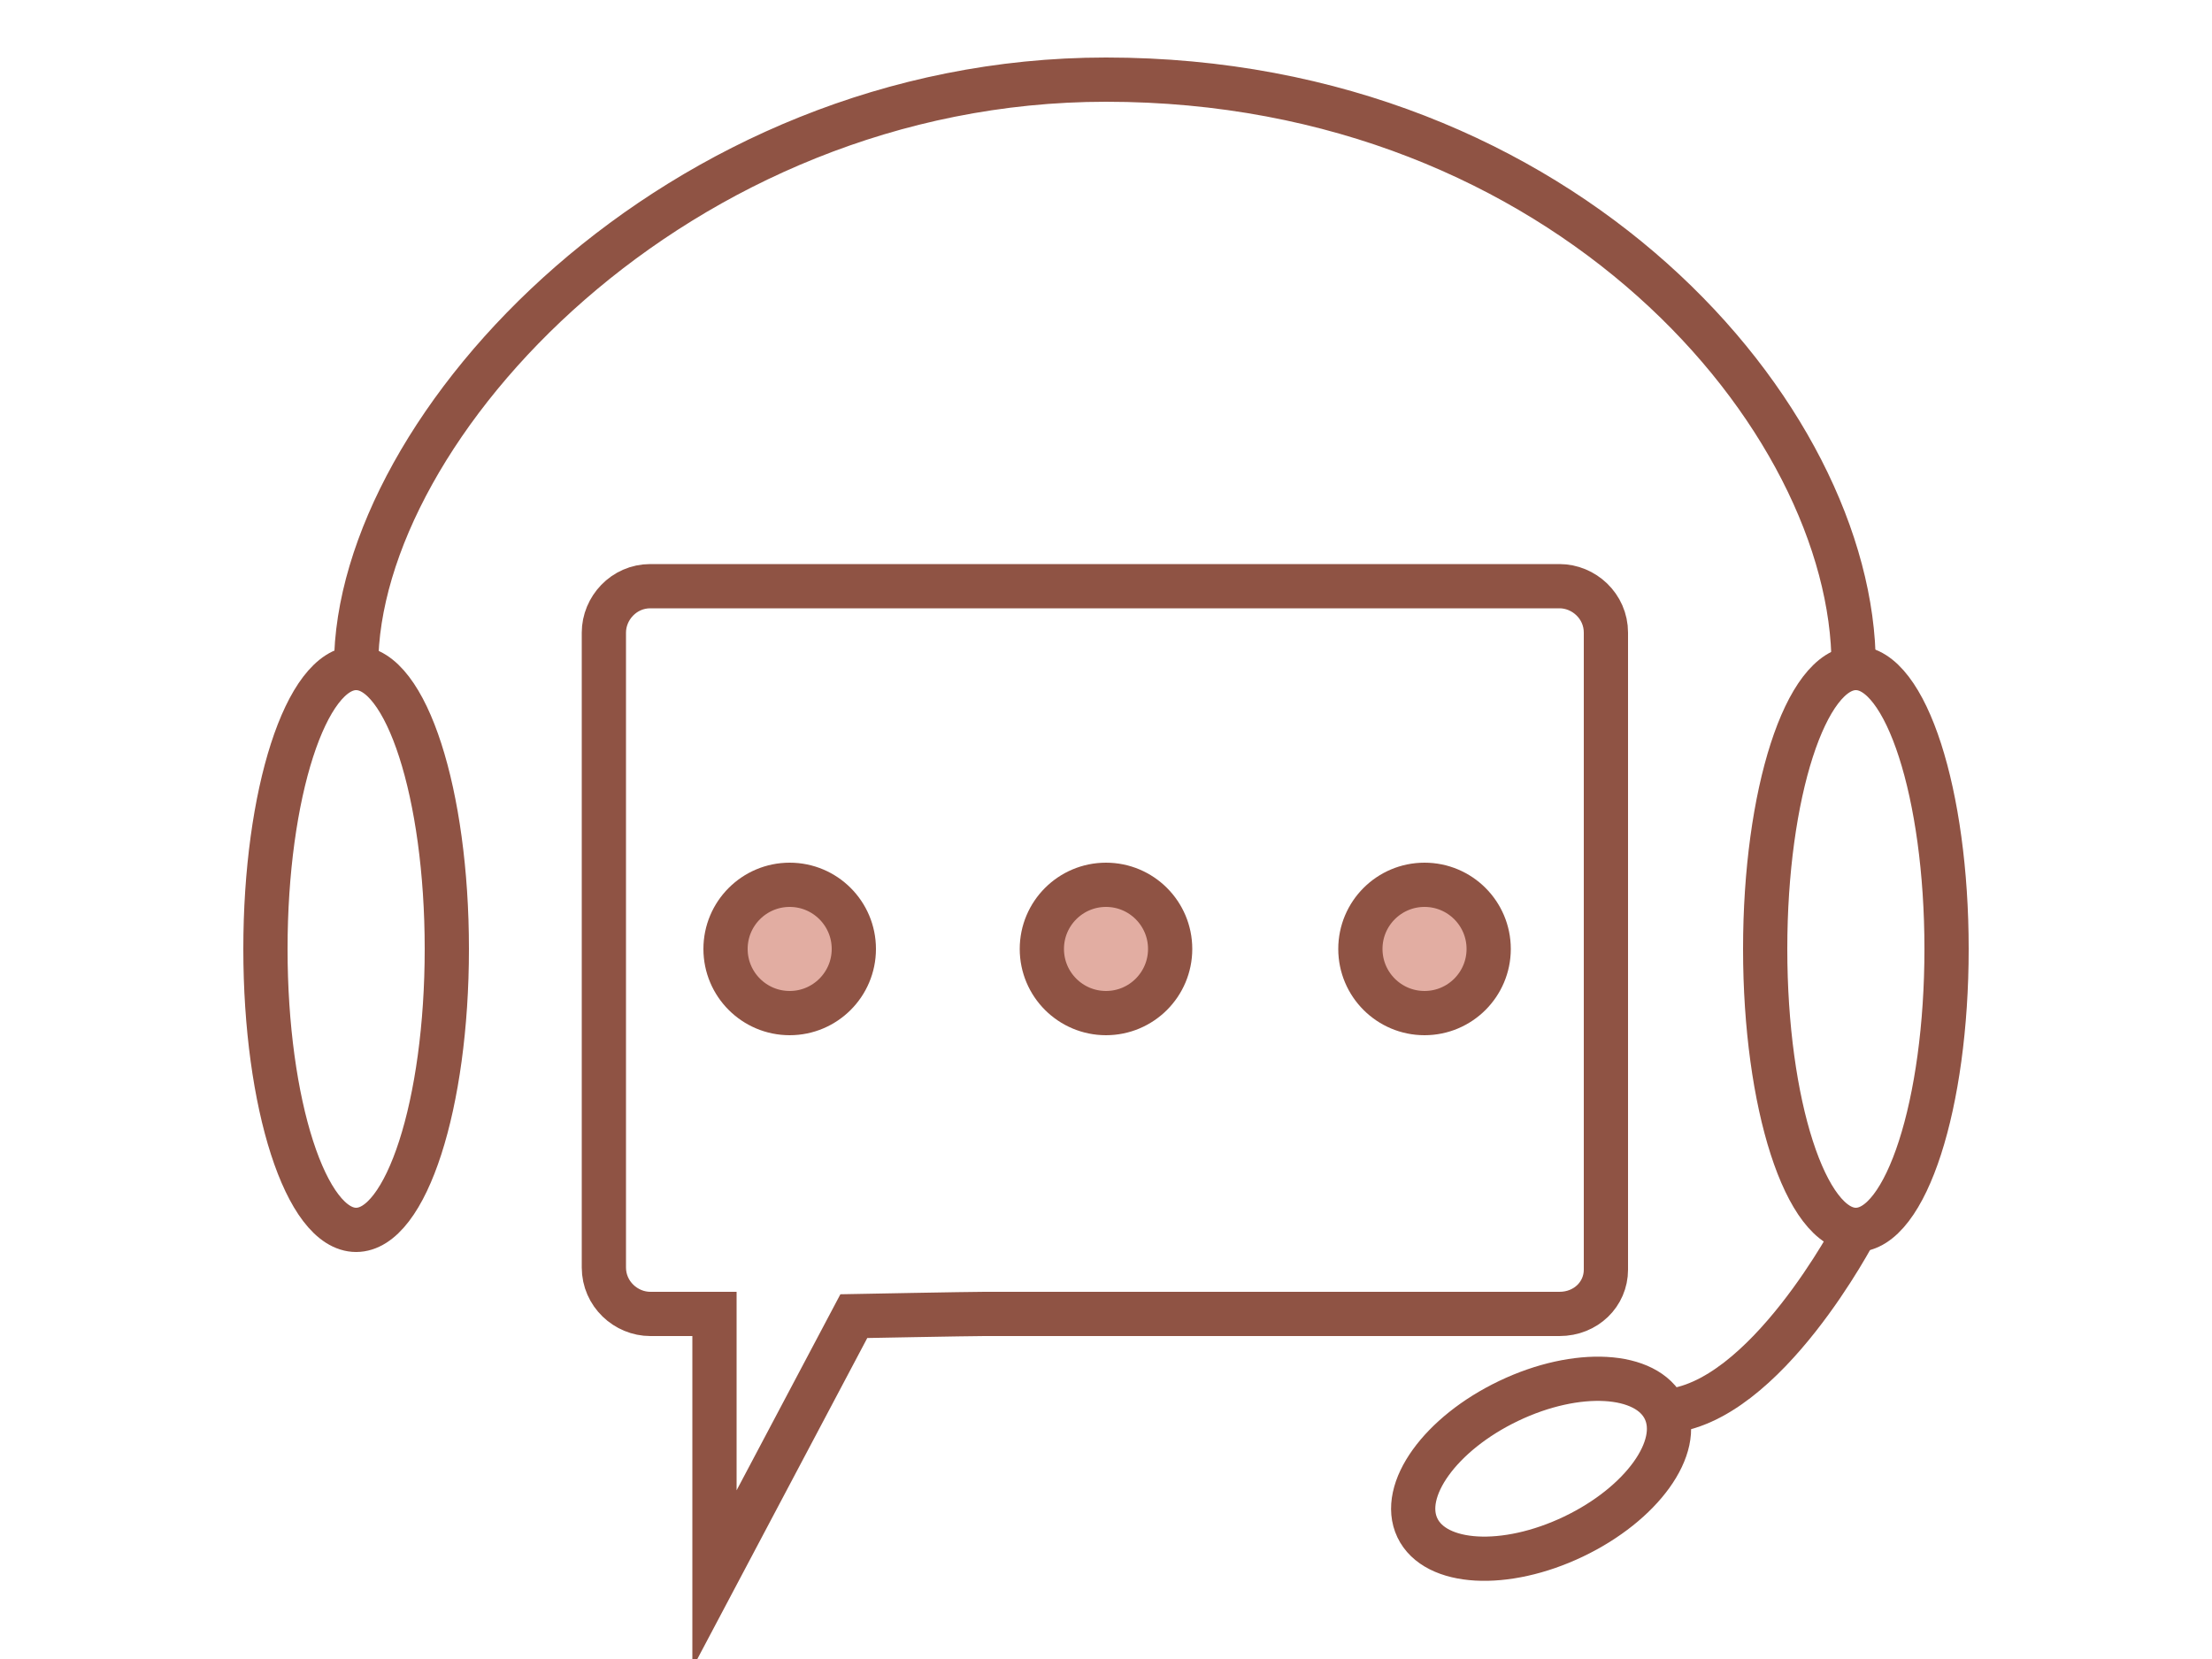
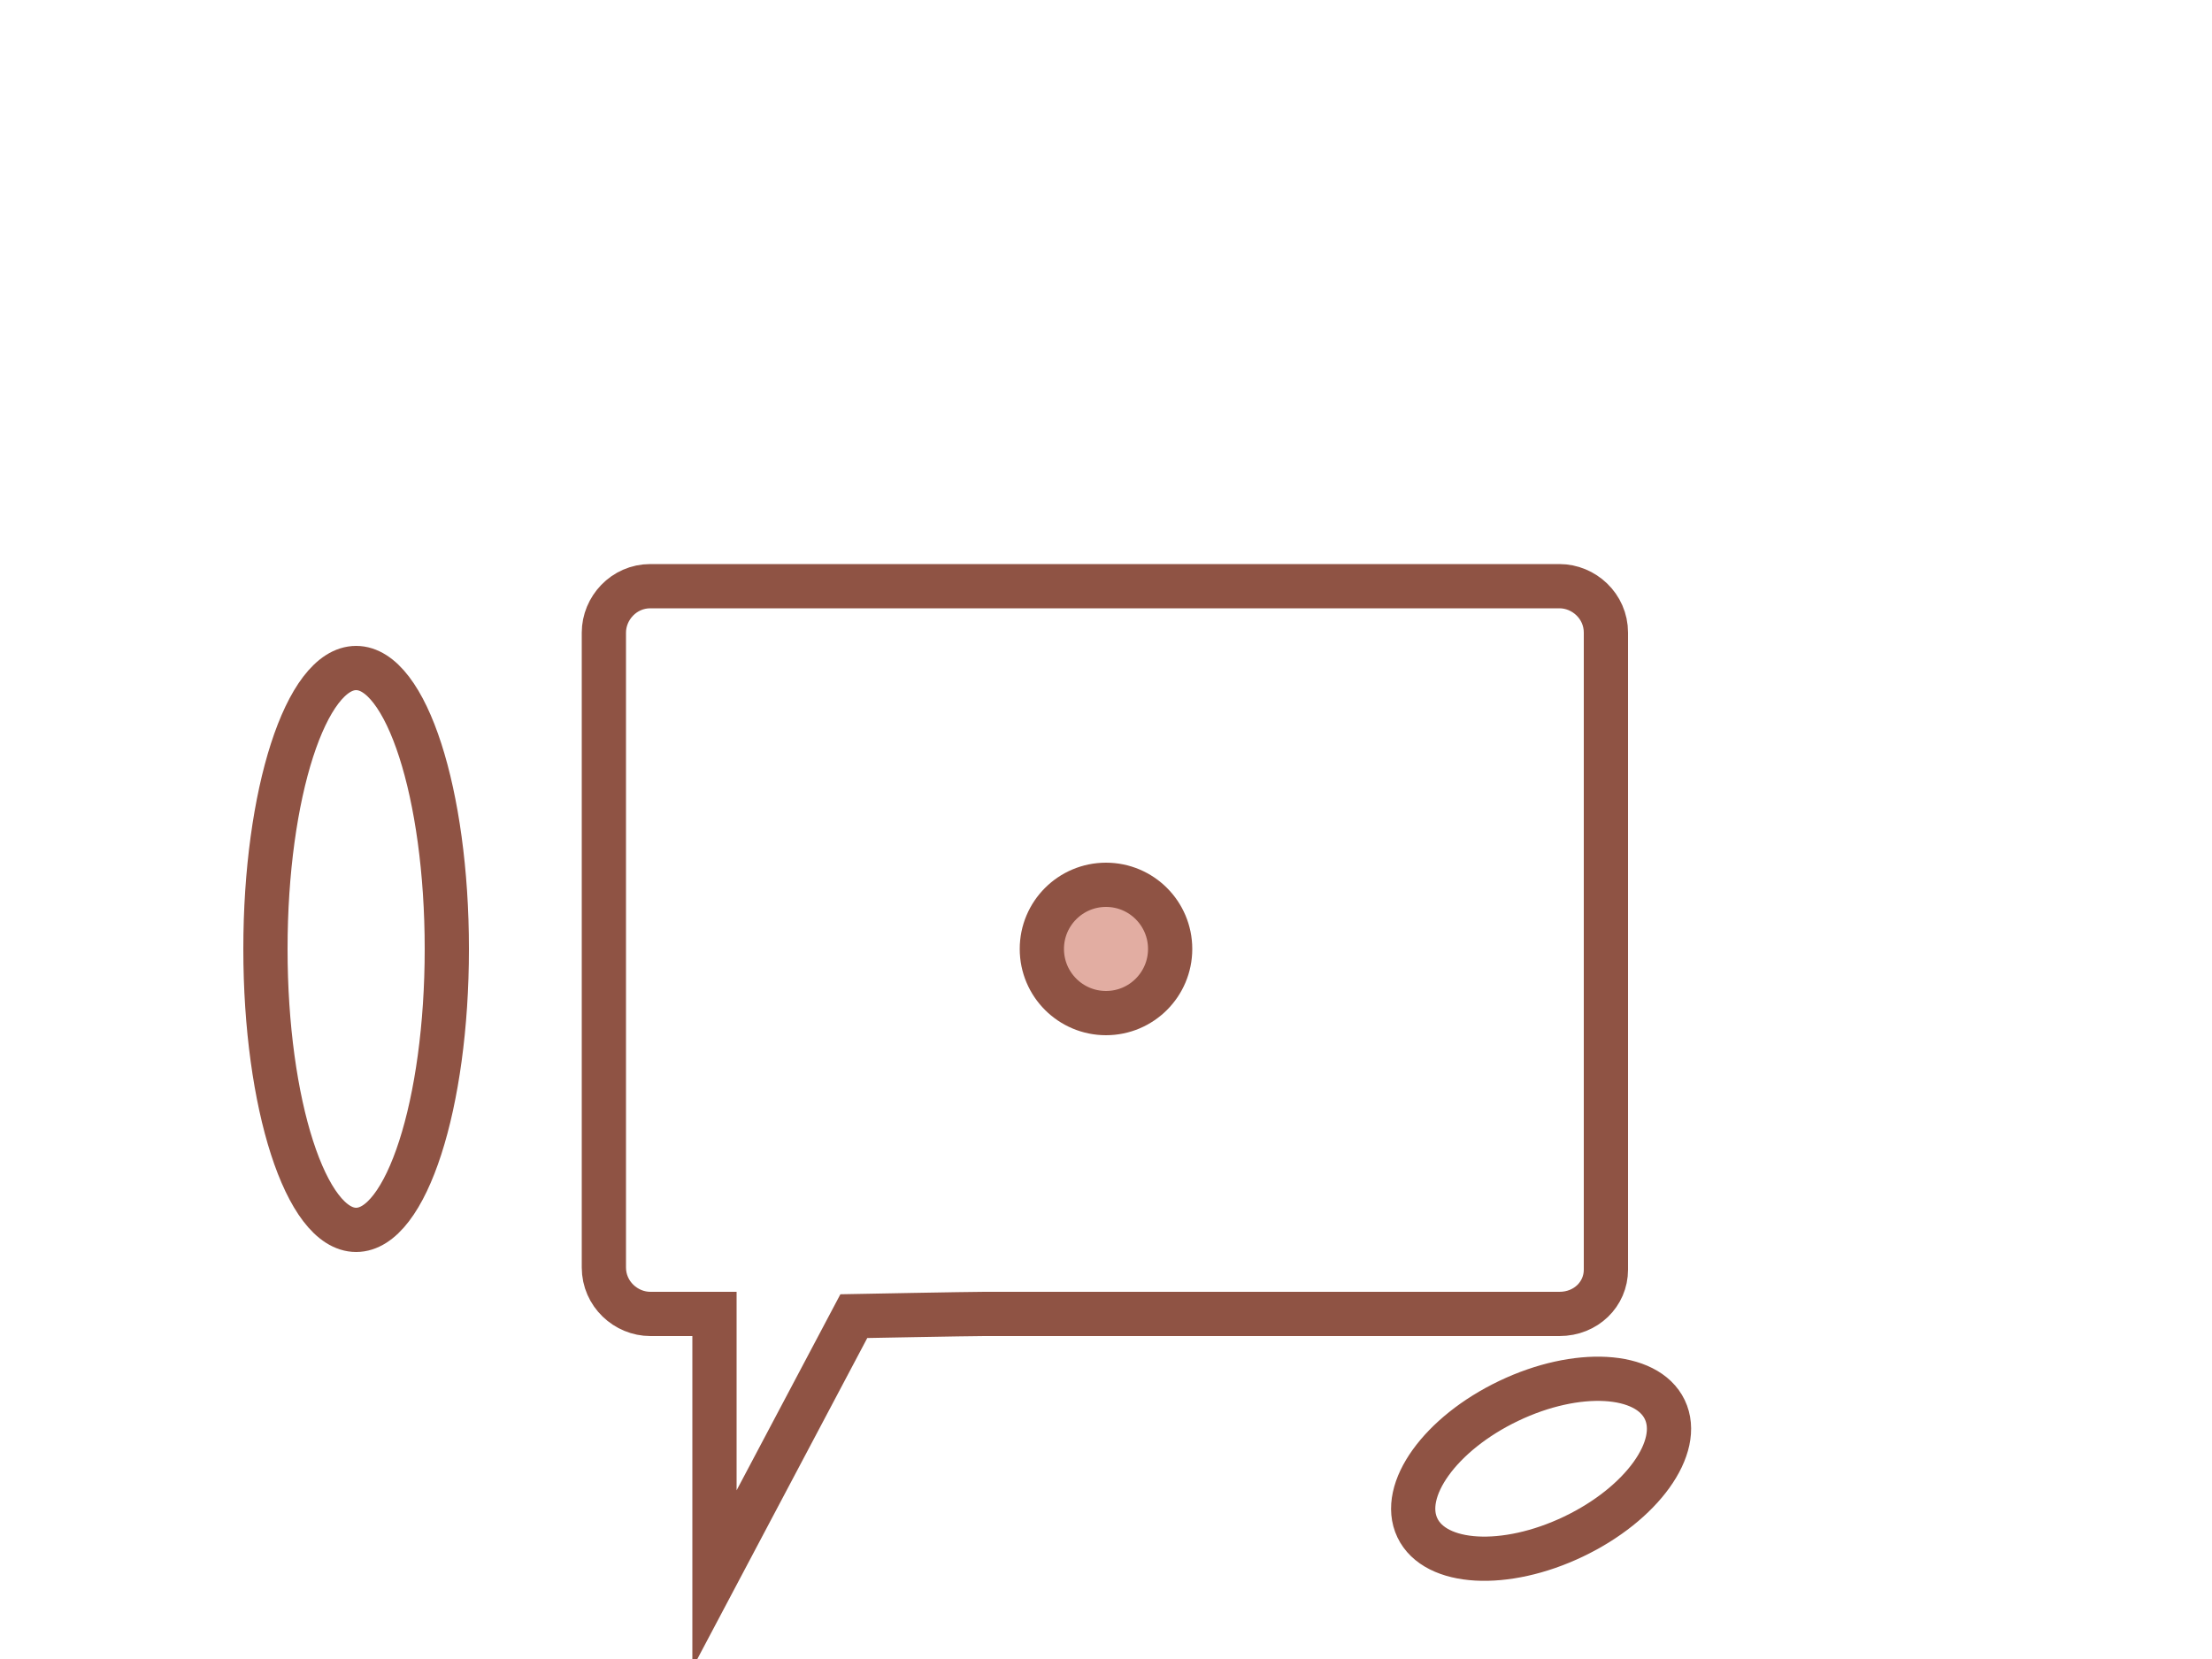
<svg xmlns="http://www.w3.org/2000/svg" version="1.1" x="0px" y="0px" viewBox="0 0 100 75" style="enable-background:new 0 0 100 75;" xml:space="preserve">
  <style type="text/css">
	.st0{display:none;}
	.st1{display:inline;fill:#FFFFFF;}
	.st2{fill:none;stroke:#00913A;stroke-width:3.182;stroke-miterlimit:10;}
	.st3{fill:#FFFFFF;}
	.st4{display:none;fill:none;stroke:#000000;stroke-width:2.678;stroke-miterlimit:10;}
	.st5{fill:none;stroke:#8F5344;stroke-width:2;stroke-miterlimit:10;}
	.st6{fill:none;stroke:#8F5344;stroke-miterlimit:10;}
	.st7{fill:#8F5344;stroke:#8F5344;stroke-width:2;stroke-miterlimit:10;}
	.st8{fill:#FFFFFF;stroke:#8F5344;stroke-width:2;stroke-miterlimit:10;}
	.st9{fill:#E2ADA2;stroke:#8F5344;stroke-width:2;stroke-miterlimit:10;}
	.st10{display:none;fill:none;stroke:#8F5344;stroke-width:2;stroke-miterlimit:10;}
	.st11{display:none;fill:none;stroke:#8F5344;stroke-miterlimit:10;}
	.st12{display:none;fill:none;stroke:#8F5344;stroke-width:2.018;stroke-miterlimit:10;}
	.st13{display:none;fill:none;stroke:#8F5344;stroke-width:1.962;stroke-miterlimit:10;}
	.st14{display:none;fill:none;stroke:#8F5344;stroke-width:1.754;stroke-miterlimit:10;}
	.st15{display:none;fill:none;stroke:#8F5344;stroke-width:3.678;stroke-miterlimit:10;}
	.st16{fill:#FFFFFF;stroke:#8F5344;stroke-miterlimit:10;}
	.st17{display:none;fill:none;stroke:#8F5344;stroke-linejoin:round;stroke-miterlimit:10;}
	.st18{fill:none;stroke:#8F5344;stroke-width:2;stroke-linejoin:round;stroke-miterlimit:10;}
	.st19{fill:#E2ADA2;stroke:#8F5344;stroke-linejoin:round;stroke-miterlimit:10;}
	.st20{fill:none;stroke:#8F5344;stroke-linejoin:round;stroke-miterlimit:10;}
	.st21{display:inline;fill:none;stroke:#000000;stroke-width:3;stroke-miterlimit:10;}
	.st22{display:inline;fill:#FFFFFF;stroke:#000000;stroke-width:3;stroke-miterlimit:10;}
	.st23{display:inline;fill:none;stroke:#801F23;stroke-width:3;stroke-linejoin:round;stroke-miterlimit:10;}
</style>
  <g id="カンプ_x5F_下書き" class="st0">
</g>
  <g id="下書き" class="st0">
</g>
  <g id="デスクトップ">
</g>
  <g id="インフォメーション">
</g>
  <g id="チャットボット">
    <g>
      <path class="st5" d="M70.5,59.4h-26c-0.7,0-5.9,0.1-5.9,0.1l-6.3,11.9v-12c0,0-1.7,0-2.9,0h0c-1.1,0-2.1-0.9-2.1-2.1V28.6    c0-1.1,0.9-2.1,2.1-2.1h41.1c1.1,0,2.1,0.9,2.1,2.1v28.8C72.6,58.5,71.7,59.4,70.5,59.4z" />
      <ellipse class="st5" cx="16.1" cy="42.9" rx="4.1" ry="12.7" />
-       <ellipse class="st5" cx="83.9" cy="42.9" rx="4.1" ry="12.7" />
-       <path class="st5" d="M16.1,30.1C16.1,19.3,30.6,3.6,50,3.6c20.8,0,33.8,15.3,33.8,26.5" />
-       <path class="st5" d="M83.9,55.6c0,0-4.1,7.9-8.6,8.2" />
      <ellipse transform="matrix(0.902 -0.431 0.431 0.902 -21.818 36.547)" class="st5" cx="69.7" cy="66.4" rx="6.2" ry="3.4" />
-       <circle class="st9" cx="35.7" cy="42.9" r="2.9" />
      <circle class="st9" cx="50" cy="42.9" r="2.9" />
-       <circle class="st9" cx="64.4" cy="42.9" r="2.9" />
    </g>
  </g>
  <g id="Q_x26_A">
</g>
  <g id="フロー">
</g>
  <g id="レイヤー_11">
</g>
  <g id="レイヤー_12">
</g>
  <g id="レイヤー_15">
</g>
  <g id="レイヤー_13">
</g>
  <g id="レイヤー_14">
</g>
  <g id="パレット">
</g>
  <g id="ページ複製" class="st0">
</g>
  <g id="レイヤー_24" class="st0">
</g>
</svg>